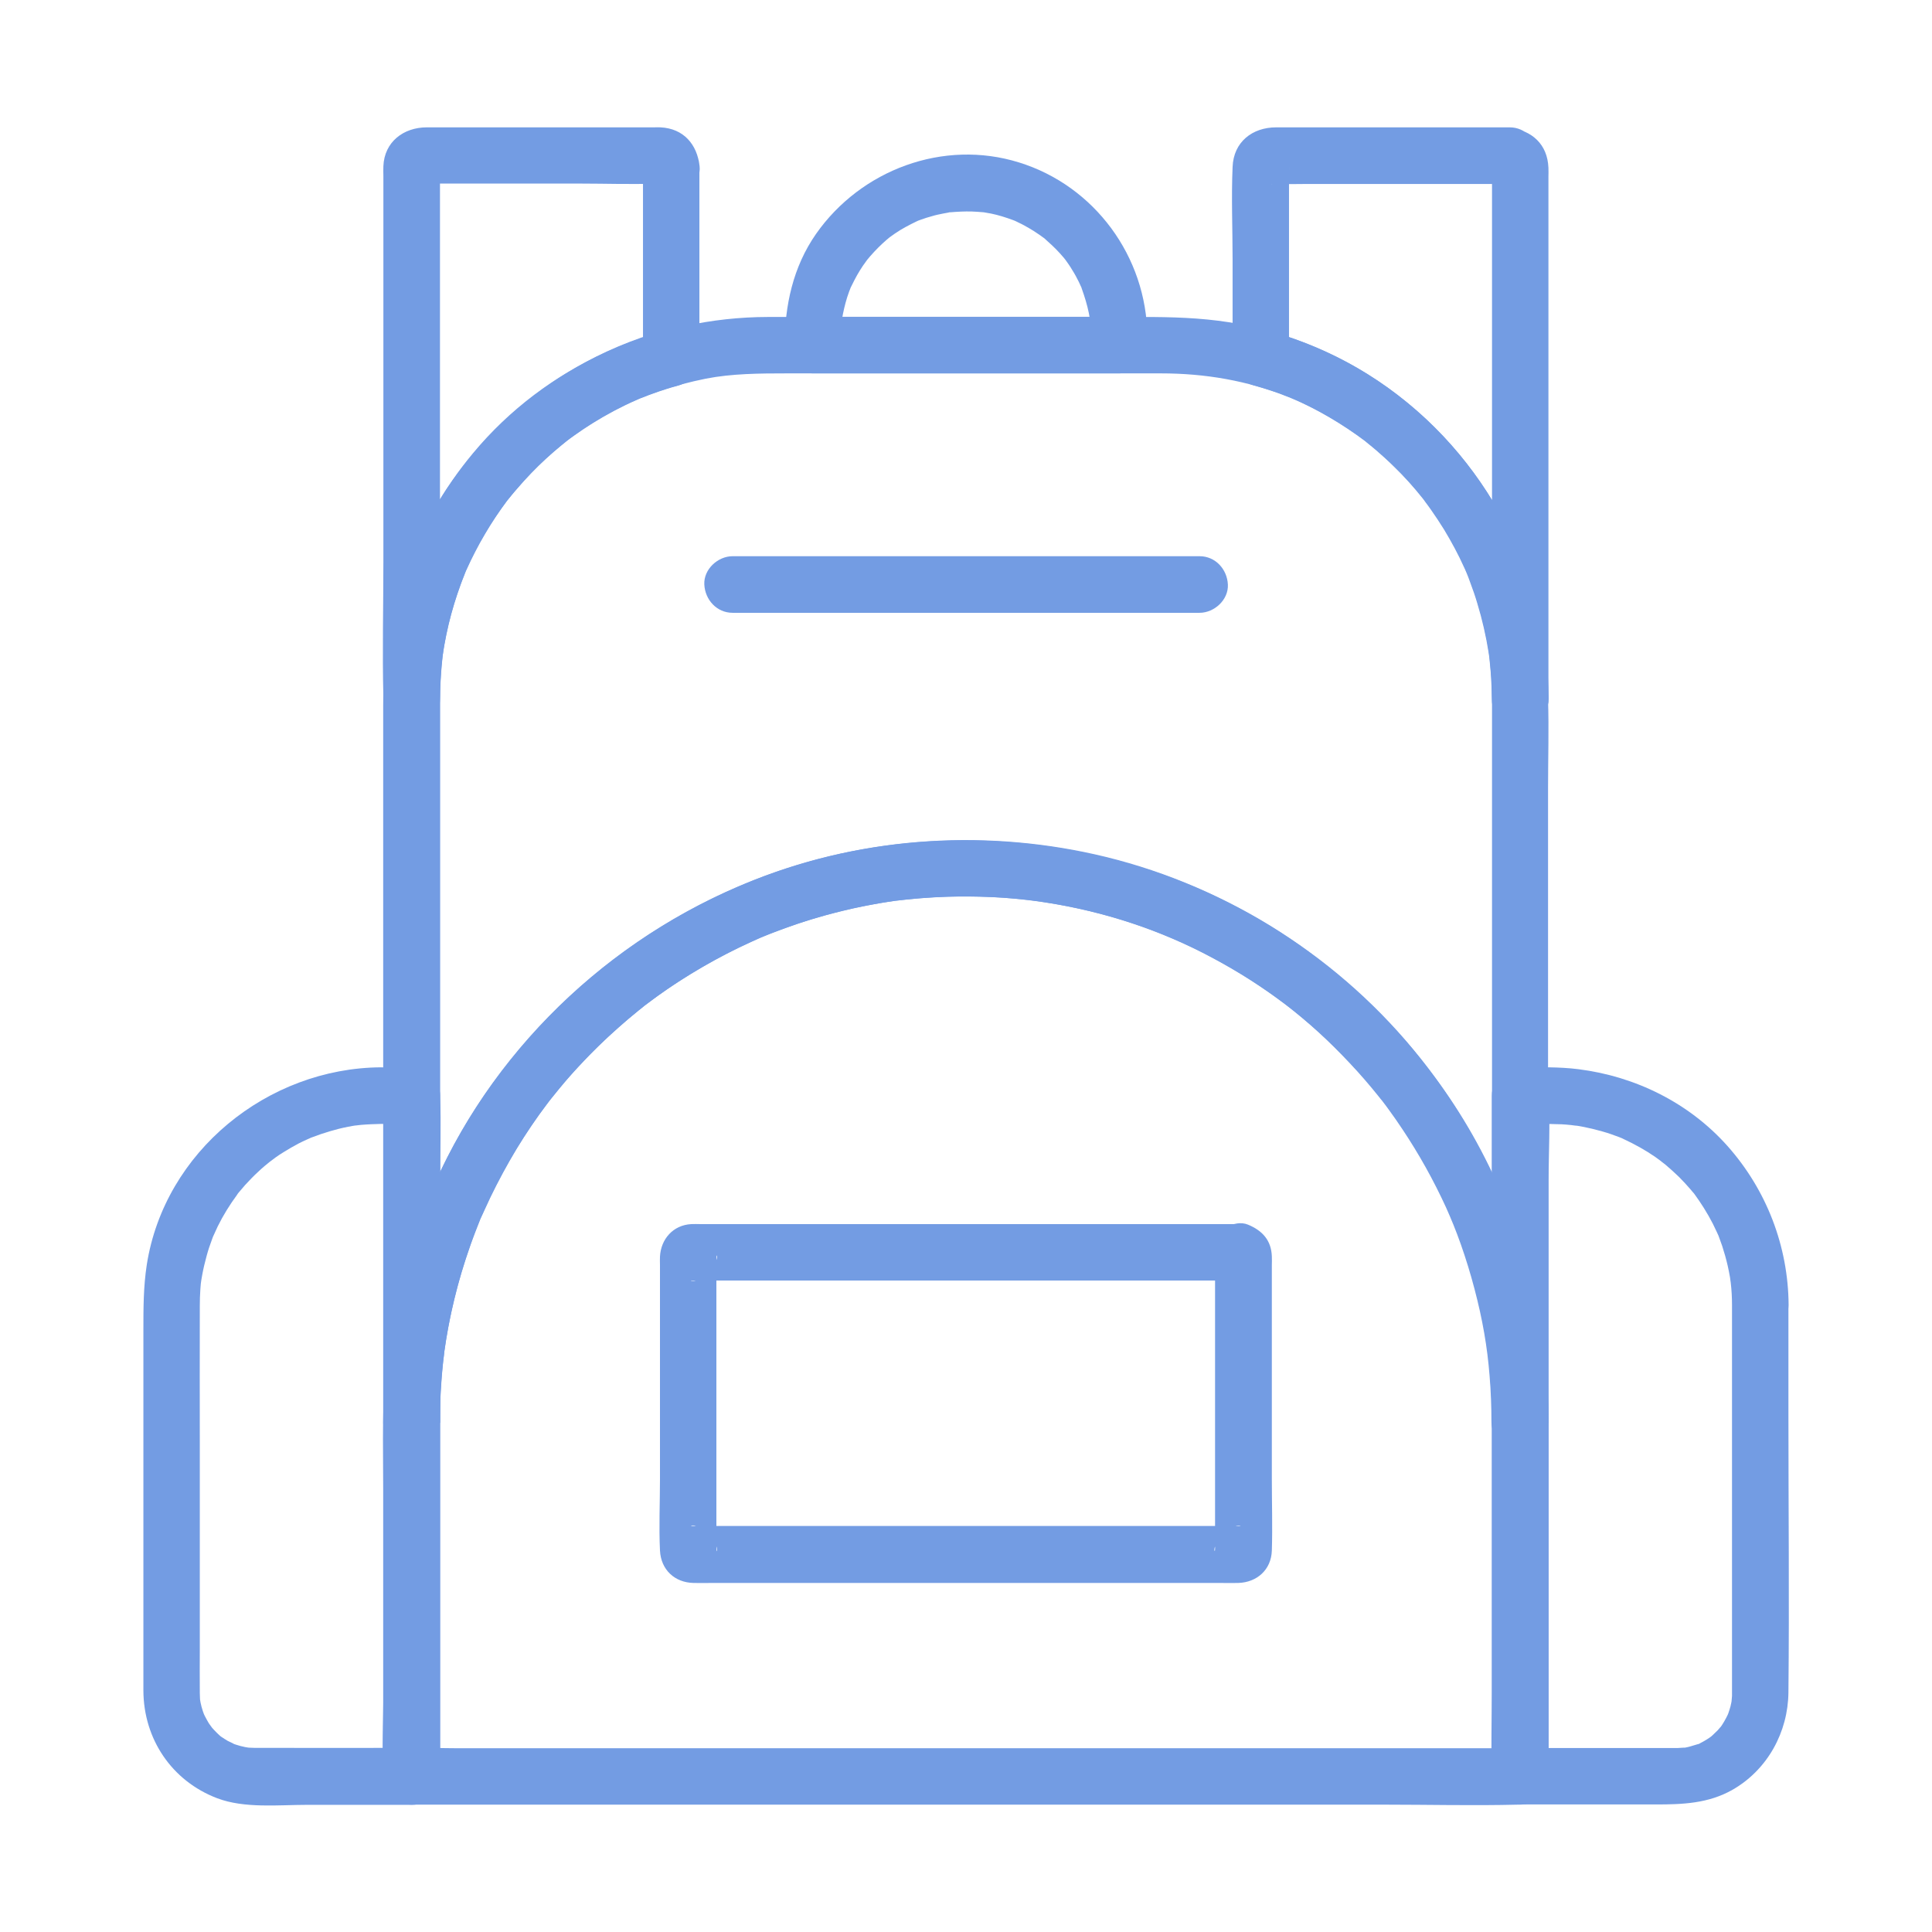
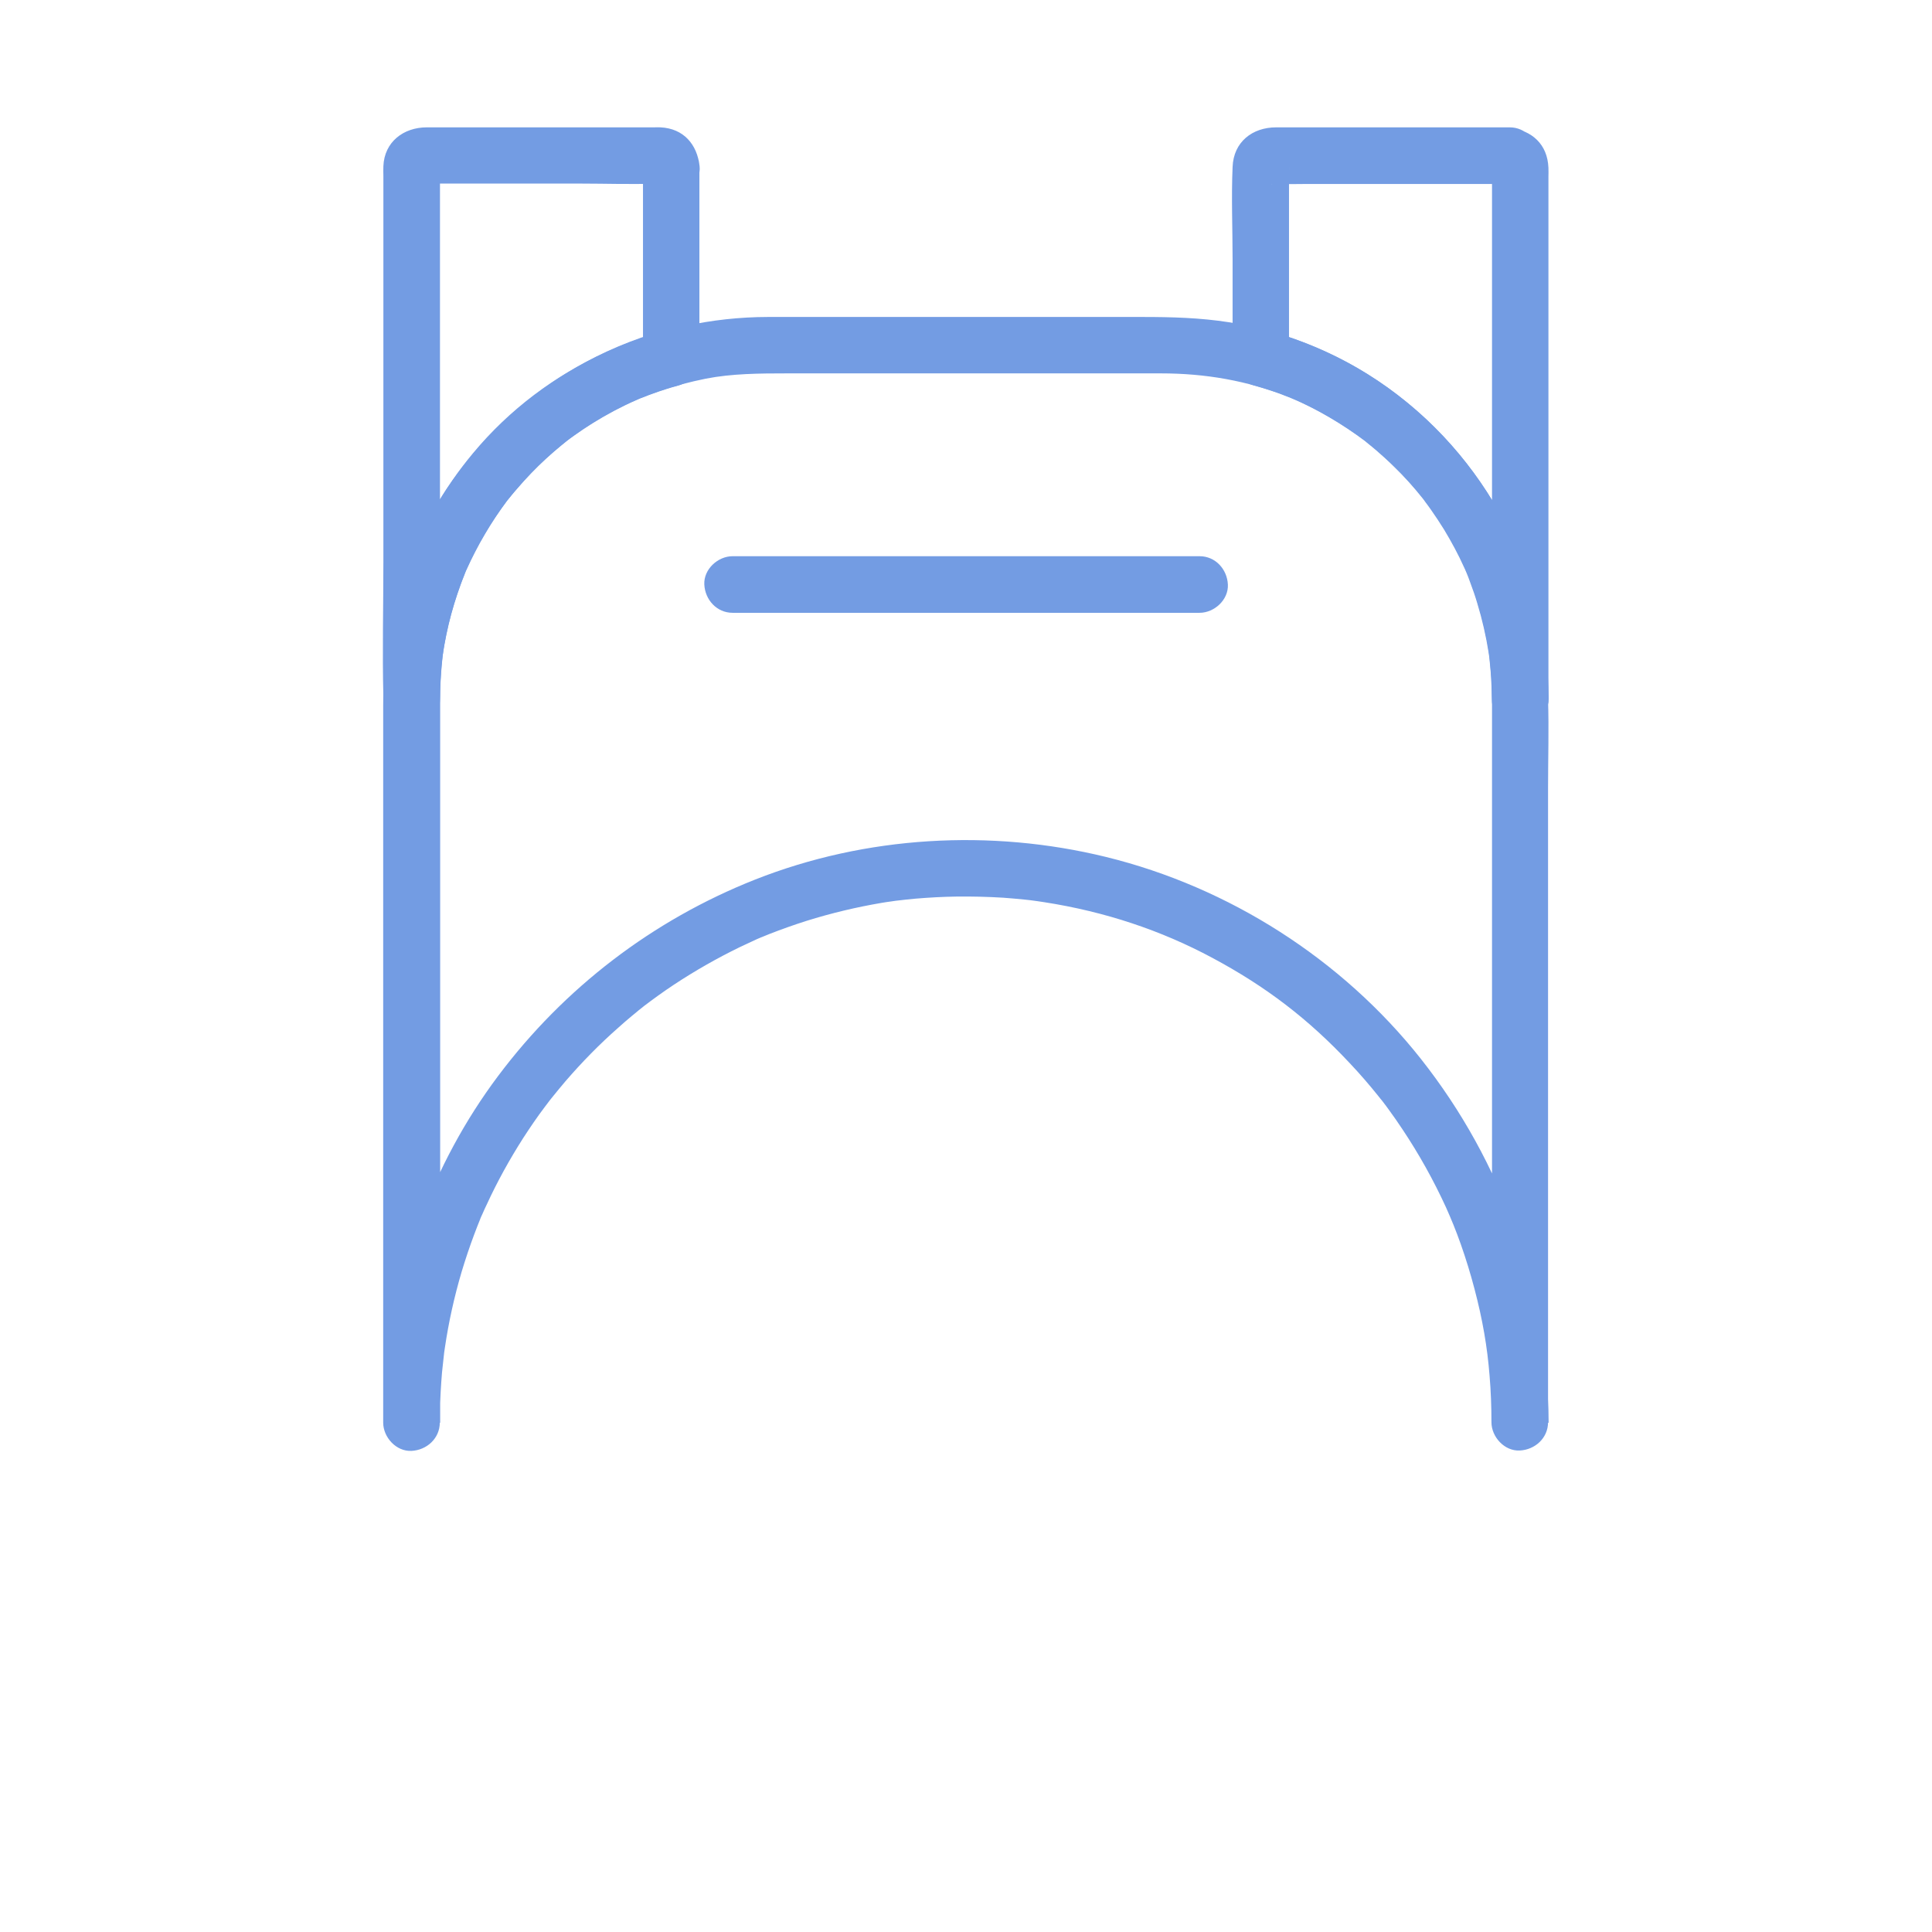
<svg xmlns="http://www.w3.org/2000/svg" height="100px" width="100px" fill="#739ce3" version="1.1" x="0px" y="0px" viewBox="0 0 1024 1024" style="enable-background:new 0 0 1024 1024;" xml:space="preserve">
  <g>
    <g>
      <g>
        <path d="M388.3,324.8c27.8,0,55.6,0,83.5,0c44.4,0,88.8,0,133.2,0c10.3,0,20.5,0,30.8,0c7.8,0,15.4-6.9,15-15 c-0.4-8.1-6.6-15-15-15c-27.8,0-55.6,0-83.5,0c-44.4,0-88.8,0-133.2,0c-10.3,0-20.5,0-30.8,0c-7.8,0-15.4,6.9-15,15 C373.7,317.9,379.9,324.8,388.3,324.8L388.3,324.8z" />
      </g>
    </g>
    <g>
      <g>
-         <path d="M201.9,595.7c5.4,0,10.8,0,16.3,0c-5-5-10-10-15-15c0,12,0,24,0,36c0,28.6,0,57.3,0,85.9 c0,34.8,0,69.6,0,104.4c0,30,0,59.9,0,89.9c0,14.5-0.9,29.4,0,43.9c0,0.2,0,0.4,0,0.6c5-5,10-10,15-15c-27.5,0-55,0.1-82.5,0 c-0.3,0-0.5,0-0.8,0c-0.9,0-1.9-0.1-2.8-0.1c-0.2,0-2.5-0.2-0.7,0c1.9,0.2-0.9-0.2-1.4-0.3c-0.9-0.2-1.7-0.4-2.6-0.6 c-1.5-0.4-3-0.9-4.4-1.4c2.9,1.1-1.7-1-2.3-1.3c-1.1-0.6-2.2-1.4-3.3-2.1c-2.4-1.5-0.5-0.4-0.1,0c-0.8-0.7-1.6-1.4-2.4-2.2 c-1.1-1.1-2.1-2.2-3.1-3.3c1.8,2.1-0.6-0.9-1.1-1.7c-0.8-1.3-1.5-2.7-2.2-4c-0.3-0.5-1.1-2.6-0.1,0c-0.3-0.8-0.6-1.7-0.9-2.5 c-0.5-1.5-0.9-3-1.2-4.5c-0.1-0.4-0.5-3.2-0.3-1.4c0.2,1.8,0-0.5,0-0.7c0-1-0.1-2-0.1-3c-0.1-7.8,0-15.5,0-23.3 c0-35.7,0-71.4,0-107.1c0-24.9-0.1-49.9,0-74.8c0-3,0.1-5.9,0.3-8.9c0.1-1.8,0.3-3.7,0.6-5.5c-0.4,2.8,0.2-1.2,0.4-2.1 c0.6-3.3,1.4-6.6,2.3-9.9c0.8-3,1.8-6,2.9-8.9c0.3-0.8,0.6-1.7,1-2.5c-0.1,0.2-0.9,2.1-0.2,0.5c0.7-1.6,1.5-3.2,2.2-4.8 c2.9-5.9,6.4-11.5,10.3-16.8c1-1.4-0.2,0.2-0.4,0.4c0.5-0.7,1.1-1.4,1.6-2c1-1.2,2-2.3,3-3.5c2.2-2.4,4.5-4.8,6.9-7 c2.2-2.1,4.6-4.1,7-6c-2.4,1.9,1.7-1.2,2.2-1.6c1.4-1,2.9-2,4.4-2.9c2.6-1.6,5.3-3.2,8-4.6c1.4-0.7,2.8-1.4,4.2-2 c0.6-0.3,1.2-0.5,1.8-0.8c3.8-1.8-1.6,0.6,0.7-0.3c6.3-2.4,12.7-4.4,19.4-5.7c1.6-0.3,3.1-0.6,4.7-0.8c-2.8,0.4,1.3-0.1,2.2-0.2 C194.9,595.9,198.4,595.8,201.9,595.7c7.8,0,15.4-6.9,15-15c-0.4-8.1-6.6-15.1-15-15c-60,0.4-114.7,44.6-124.1,104.6 C76,682,76,693.4,76,705.1c0,15.1,0,30.3,0,45.4c0,38.4,0,76.8,0,115.1c0,10.1,0,20.3,0,30.4c0.1,25.7,15,47.9,39.1,57.1 c14.5,5.5,32.5,3.5,47.8,3.5c17.4,0,34.7,0,52.1,0c1.1,0,2.2,0,3.3,0c8.1,0,15-6.9,15-15c0-12,0-24,0-36c0-28.6,0-57.3,0-85.9 c0-34.8,0-69.6,0-104.4c0-30,0-59.9,0-89.9c0-14.6,0.5-29.3,0-43.9c0-0.2,0-0.4,0-0.6c0-8.1-6.9-15-15-15c-5.4,0-10.8,0-16.3,0 c-7.8,0-15.4,6.9-15,15C187.3,588.9,193.5,595.7,201.9,595.7z" />
-       </g>
+         </g>
    </g>
    <g>
      <g>
-         <path d="M918,691.7c0,45.3,0,90.6,0,135.9c0,21.7,0,43.5,0,65.2c0,1.5,0,3.1,0,4.6c0,0.5,0,1,0,1.5 c0,0.4-0.5,4.9,0,1.5c-0.2,1.3-0.5,2.7-0.8,4c-0.3,1.3-0.8,2.5-1.2,3.8c-0.2,0.6-1.1,2.6,0,0.1c-1.3,2.8-2.8,5.4-4.6,7.9 c2-2.7-0.7,0.6-1,0.9c-0.9,0.9-1.9,1.8-2.8,2.7c-0.4,0.4-2.2,1.8,0,0.1c-1,0.8-2.1,1.5-3.2,2.2c-1.1,0.7-2.3,1.3-3.4,1.9 c-3.5,2,2.6-0.6-1.3,0.5c-2.6,0.8-5.1,1.6-7.8,2c3.4-0.5-2.3,0-2.9,0c-0.3,0-0.6,0-0.9,0c-1.6,0-3.2,0-4.7,0 c-25.9,0-51.7,0-77.6,0c5,5,10,10,15,15c0-12,0-24,0-36c0-28.6,0-57.3,0-85.9c0-34.8,0-69.6,0-104.4c0-30,0-59.9,0-89.9 c0-14.5,0.9-29.4,0-43.9c0-0.2,0-0.4,0-0.6c-5,5-10,10-15,15c7.3,0,14.6-0.2,21.9,0.1c1.6,0.1,3.2,0.2,4.9,0.4 c0.9,0.1,5.1,0.7,2.2,0.2c3.4,0.5,6.7,1.2,10,2c3.1,0.8,6.1,1.6,9,2.6c1.5,0.5,2.9,1.1,4.4,1.6c0.5,0.2,2.7,1.1,0.1,0 c0.8,0.3,1.6,0.7,2.4,1.1c5.8,2.7,11.4,5.8,16.6,9.4c1.3,0.9,2.5,1.8,3.7,2.7c-2.3-1.7,0.9,0.8,1.6,1.3c2.5,2.1,4.9,4.3,7.3,6.6 c2.2,2.2,4.2,4.4,6.2,6.7c0.6,0.7,1.1,1.4,1.7,2c0.1,0.1,1.5,1.9,0.4,0.5c-1-1.3,0.3,0.4,0.4,0.6c0.6,0.9,1.3,1.8,1.9,2.7 c3.6,5.3,6.8,10.8,9.4,16.6c0.4,0.8,0.7,1.6,1.1,2.4c-0.6-1.4-0.4-1.1,0,0.1c0.6,1.7,1.2,3.3,1.8,5c1.1,3.4,2.1,6.9,2.9,10.4 c0.5,2,0.8,4,1.2,6c0.1,0.7,0.2,1.4,0.3,2c-0.4-2.2-0.1-0.4,0.1,0.8C917.8,683.8,918,687.7,918,691.7c0,7.8,6.9,15.4,15,15 c8.1-0.4,15.1-6.6,15-15c-0.2-31.2-11.7-61-32.4-84.3c-20.4-22.9-48.8-36.9-79-40.7c-10.2-1.3-20.6-1-30.9-1c-8.1,0-15,6.9-15,15 c0,12,0,24,0,36c0,28.6,0,57.3,0,85.9c0,34.8,0,69.6,0,104.4c0,30,0,59.9,0,89.9c0,14.6-0.5,29.3,0,43.9c0,0.2,0,0.4,0,0.6 c0,8.1,6.9,15,15,15c24,0,47.9,0,71.9,0c14.2,0,27.9-0.5,40.7-7.8c18.5-10.6,29.4-30.5,29.6-51.6c0.5-49.2,0-98.3,0-147.5 c0-19.3,0-38.6,0-57.9c0-7.8-6.9-15.4-15-15C924.9,677.1,918,683.3,918,691.7z" />
-       </g>
+         </g>
    </g>
    <g>
      <g>
-         <path d="M790.8,754.1c0,21.1,0,42.2,0,63.3c0,33.7,0,67.3,0,101c0,7.7,0,15.5,0,23.2c5-5,10-10,15-15 c-19.5,0-39.1,0-58.6,0c-46.8,0-93.5,0-140.3,0c-56.7,0-113.4,0-170.1,0c-48.8,0-97.7,0-146.5,0c-16.1,0-32.2,0-48.2,0 c-7.6,0-15.3-0.4-22.9,0c-0.3,0-0.7,0-1,0c5,5,10,10,15,15c0-43,0-85.9,0-128.9c0-19,0-37.9,0-56.9c0-3.4,0-6.8,0.1-10.2 c0.1-5.1,0.4-10.2,0.8-15.3c0.2-2.3,0.4-4.6,0.6-6.9c0.1-1.1,0.2-2.3,0.4-3.4c0.1-0.6,0.7-5.5,0.2-2.2c2.6-19.6,7.4-39,14-57.7 c1.6-4.6,3.4-9.1,5.2-13.7c1.6-4.1-1.2,2.7,0.6-1.3c0.4-0.8,0.7-1.6,1.1-2.4c1.2-2.6,2.4-5.2,3.6-7.8c4.3-8.9,9-17.6,14.1-26.1 c5-8.2,10.4-16.2,16.2-23.9c0.5-0.7,1.1-1.4,1.6-2.1c-2,2.6,0.6-0.8,0.9-1.1c1.4-1.7,2.7-3.4,4.1-5.1c3.3-4,6.8-8,10.4-11.8 c6.5-7,13.4-13.7,20.6-20.1c3.6-3.2,7.3-6.3,11-9.3c0.7-0.5,1.4-1.1,2-1.6c3.4-2.7-2.4,1.7,1.1-0.9c2.1-1.6,4.2-3.1,6.3-4.7 c15.7-11.3,32.5-21,50.1-29c1.2-0.5,2.4-1.1,3.6-1.6c0.3-0.2,4.4-1.9,1.3-0.6c2-0.8,4.1-1.7,6.2-2.5c4.6-1.8,9.2-3.4,13.8-5 c9.6-3.2,19.3-5.9,29.2-8.1c4.6-1,9.3-1.9,14-2.7c2.5-0.4,5-0.8,7.4-1.2c0.7-0.1,3.8-0.5,0.8-0.1c1.8-0.2,3.6-0.4,5.5-0.6 c10.2-1.1,20.4-1.7,30.6-1.7c45.4-0.2,91.1,10.8,130.8,31.8c10.1,5.3,19.8,11.2,29.2,17.7c2.6,1.8,5.1,3.5,7.6,5.4 c0.8,0.6,1.7,1.2,2.5,1.8c-0.1-0.1,3.9,3,1.9,1.4c4.7,3.7,9.2,7.5,13.7,11.4c8.7,7.7,16.9,15.9,24.6,24.5 c8.2,9.2,13,15.2,19.7,24.9c6.5,9.4,12.5,19.1,17.8,29.1c5.5,10.3,9.9,19.8,13.5,29.1c4.2,10.8,7.7,21.9,10.6,33.2 c1.4,5.7,2.7,11.4,3.8,17.2c0.5,2.6,1,5.3,1.4,7.9c0.5,3.3,0.9,5.8,1.1,7.2C790,729.9,790.8,742,790.8,754.1 c0,7.8,6.9,15.4,15,15c8.1-0.4,15-6.6,15-15c-0.1-50.3-12.4-100-35.9-144.5c-22.7-43-55.8-80-95.4-108.1 c-77.1-54.8-179.1-70.6-269.3-42.3c-78.5,24.5-145.7,80.8-183.1,154.1c-19.5,38.2-30.8,79.9-33.4,122.6 c-1.1,17.7-0.6,35.6-0.6,53.3c0,49.7,0,99.4,0,149.1c0,1.1,0,2.2,0,3.2c0,8.1,6.9,15,15,15c19.5,0,39.1,0,58.6,0 c46.8,0,93.5,0,140.3,0c56.7,0,113.4,0,170.1,0c48.8,0,97.7,0,146.5,0c23.7,0,47.4,0.6,71.1,0c0.3,0,0.7,0,1,0 c8.1,0,15-6.9,15-15c0-21.1,0-42.2,0-63.3c0-33.7,0-67.3,0-101c0-7.7,0-15.5,0-23.2c0-7.8-6.9-15.4-15-15 C797.7,739.4,790.8,745.6,790.8,754.1z" />
-       </g>
+         </g>
    </g>
    <g>
      <g>
-         <path d="M578.1,178c0,1.6,0,3.3,0,4.9c5-5,10-10,15-15c-47.3,0-94.6,0-141.9,0c-6.8,0-13.5,0-20.3,0 c5,5,10,10,15,15c0-2.1,0-4.2,0-6.3c0-2.1,0.2-4.1,0.3-6.2c0.1-0.8,0.5-3.8,0-0.8c0.2-1.1,0.4-2.2,0.6-3.3 c0.8-3.9,1.8-7.8,3.2-11.6c0.4-1,0.8-2.1,1.2-3.1c-0.2,0.6-1.2,2.5,0.1,0c1-2,1.9-3.9,3-5.8c1-1.7,2-3.4,3.1-5 c0.4-0.6,3.8-5.2,1.9-2.7c2.6-3.2,5.4-6.2,8.4-9c1.4-1.3,2.9-2.6,4.4-3.8c-2.3,1.8,1.4-1,2.2-1.5c3.6-2.5,7.5-4.5,11.4-6.4 c0.5-0.3,2.6-1.1,0-0.1c0.8-0.3,1.6-0.6,2.5-0.9c1.9-0.7,3.8-1.3,5.7-1.8c1.9-0.6,3.9-1,5.9-1.4c0.9-0.2,1.8-0.3,2.7-0.5 c3.5-0.7-1.9,0,1.4-0.2c3.7-0.3,7.4-0.5,11.1-0.4c2.1,0.1,4.1,0.2,6.2,0.4c2.4,0.2-2.3-0.4,0.1,0c1.3,0.2,2.7,0.5,4,0.7 c3.9,0.8,7.7,2,11.5,3.4c0.4,0.1,3,1.2,1.3,0.5c-2-0.9,1.9,0.9,1.8,0.9c2,0.9,3.9,2,5.8,3.1c1.5,0.9,3,1.8,4.4,2.8 c0.9,0.6,1.8,1.2,2.7,1.9c2,1.5-2.6-2.3,0.6,0.4c2.9,2.6,5.8,5.2,8.4,8.1c0.7,0.8,1.4,1.6,2.1,2.4c0.4,0.5,0.8,1,1.2,1.5 c-0.9-1.2-1-1.3-0.4-0.5c1.3,1.8,2.5,3.5,3.6,5.4c1.3,2,2.4,4.1,3.5,6.3c0.4,0.8,0.7,1.6,1.1,2.4c1.9,3.7-0.9-2.7,0.5,1.3 c1.5,4.2,2.8,8.4,3.7,12.8c0.2,1.1,0.4,2.2,0.6,3.3c0.3,1.8-0.1-2.2,0.1,0.7C577.9,172.5,578.1,175.3,578.1,178 c0.1,7.8,6.9,15.4,15,15c8.1-0.4,15.1-6.6,15-15c-0.4-41.9-27.9-79.5-68-91.9C500,73.6,456.3,90,432.5,124 c-12.2,17.5-16.6,38-16.6,58.9c0,8.1,6.9,15,15,15c47.3,0,94.6,0,141.9,0c6.8,0,13.5,0,20.3,0c8.1,0,15-6.9,15-15 c0-1.6,0-3.3,0-4.9c0-7.8-6.9-15.4-15-15C585,163.4,578.1,169.6,578.1,178z" />
-       </g>
+         </g>
    </g>
    <g>
      <g>
-         <path d="M657.6,648.8c-21.9,0-43.8,0-65.8,0c-43.1,0-86.3,0-129.4,0c-30.4,0-60.8,0-91.1,0c-1.6,0-3.3-0.1-4.9,0 c-9.6,0.5-16.1,7.9-16.6,17.2c-0.1,1.5,0,3,0,4.4c0,16.3,0,32.6,0,48.9c0,21.6,0,43.2,0,64.8c0,12.5-0.6,25.2,0,37.7 c0.5,10.2,7.8,17,17.8,17.2c3.2,0.1,6.3,0,9.5,0c13.7,0,27.4,0,41.1,0c42.3,0,84.6,0,127,0c33.9,0,67.7,0,101.6,0 c3.2,0,6.3,0.1,9.5,0c9.9-0.3,17.5-7,17.8-17.2c0.4-12.6,0-25.2,0-37.8c0-37.8,0-75.6,0-113.5c0-1.5,0.1-3,0-4.6 c-0.3-8.4-4.9-13.6-12.6-16.8c-7.3-3-16.8,3.2-18.5,10.5c-2,8.7,2.7,15.2,10.5,18.5c0.4,0.2,0.7,0.3,1.1,0.5 c-3.5-3.5-7-7-10.5-10.5c-0.8-1.9-0.1-4-0.1-1.9c0,1.1,0,2.1,0,3.2c0,3.8,0,7.6,0,11.4c0,12.5,0,25,0,37.4c0,28.2,0,56.4,0,84.6 c0,4.7,0,9.5,0,14.2c0,1.3,0,2.6,0,3.9c0,2.4-0.8,0.7,0.1-1.5c3.5-3.5,7-7,10.5-10.5c1.8-0.7,4,0,2.3-0.1c-0.5,0-1.1,0-1.6,0 c-1.9,0-3.8,0-5.8,0c-7.1,0-14.1,0-21.2,0c-23.3,0-46.5,0-69.8,0c-52.1,0-104.2,0-156.3,0c-8.7,0-17.5,0-26.2,0 c-2.4,0-4.8,0-7.2,0c-0.6,0-1.3,0-1.9,0c-1.7,0,0.5-0.7,2.2,0.1c3.5,3.5,7,7,10.5,10.5c0.8,1.9,0.1,4,0.1,1.9c0-1.1,0-2.1,0-3.2 c0-3.8,0-7.6,0-11.4c0-12.5,0-25,0-37.4c0-28.2,0-56.4,0-84.6c0-4.7,0-9.5,0-14.2c0-1.3,0-2.6,0-3.9c0-2.4,0.8-0.7-0.1,1.5 c-3.5,3.5-7,7-10.5,10.5c-1.8,0.7-4,0-2.3,0.1c0.5,0,1.1,0,1.6,0c1.9,0,3.8,0,5.8,0c7.1,0,14.1,0,21.2,0c23.3,0,46.5,0,69.8,0 c52.1,0,104.2,0,156.3,0c12,0,24,0,36,0c7.8,0,15.4-6.9,15-15C672.2,655.7,666,648.8,657.6,648.8z" />
-       </g>
+         </g>
    </g>
    <g>
      <g>
        <path d="M790.8,370.5c0,12.7,0,25.5,0,38.2c0,30.6,0,61.1,0,91.7c0,36.8,0,73.6,0,110.4c0,32,0,64,0,95.9 c0,15.5-0.9,31.2,0,46.7c0,0.2,0,0.4,0,0.7c10,0,20,0,30,0c-0.2-70.2-24.3-138-67.8-193c-41.7-52.7-101.6-90.9-166.8-106.9 c-61.2-15-127.3-11.2-186,12c-54.3,21.5-101.2,57.4-136.2,104.1c-35,46.7-55.5,103.3-59.9,161.4c-0.6,7.4-0.8,14.9-0.8,22.4 c10,0,20,0,30,0c0-15.7,0-31.4,0-47c0-36.3,0-72.6,0-109c0-40.8,0-81.5,0-122.3c0-29.5,0-59,0-88.6c0-5.5,0-10.9,0-16.4 c0-3,0.1-6.1,0.2-9.1c0.2-3.6,0.4-7.2,0.8-10.8c0.1-1,0.2-1.9,0.3-2.9c0.3-2.5-0.3,2.2,0-0.3c0.3-2.1,0.6-4.2,1-6.3 c1.3-7.2,3-14.3,5.1-21.2c1-3.3,2.1-6.6,3.3-9.9c0.6-1.7,1.3-3.5,2-5.2c0.3-0.9,0.7-1.7,1-2.6c-0.6,1.4-0.4,0.8,0.1-0.2 c6-13.2,13.2-25.6,21.9-37.2c1.4-1.9-1.3,1.6,0.2-0.2c0.6-0.7,1.1-1.4,1.7-2.1c1-1.2,2-2.5,3.1-3.7c2.5-2.9,5.1-5.8,7.8-8.6 c4.9-5.1,10.1-9.8,15.5-14.3c0.5-0.4,4.5-3.6,2.3-1.9c1.3-1,2.5-1.9,3.8-2.9c3.1-2.3,6.3-4.5,9.6-6.5c6-3.8,12.2-7.3,18.6-10.4 c1.7-0.8,3.3-1.6,5-2.3c0.7-0.3,4.7-2,2.1-0.9c3.4-1.4,6.9-2.7,10.4-3.9c8.2-2.8,16.6-5,25-6.7c13.8-2.7,28.5-2.8,43.1-2.8 c15,0,30.1,0,45.1,0c39.4,0,78.9,0,118.3,0c11.5,0,23.1,0,34.6,0c23.6,0,45.8,3.8,68.2,12.6c0.4,0.1,3,1.2,1.4,0.6 c-1.5-0.6,0.6,0.3,0.8,0.3c1.7,0.7,3.4,1.5,5,2.3c3.3,1.6,6.6,3.2,9.8,5c6.4,3.5,12.6,7.4,18.6,11.6c1.5,1.1,3,2.1,4.4,3.2 c0.1,0.1,1.9,1.5,0.6,0.5c-1.4-1.1,0.9,0.7,1.2,0.9c2.8,2.3,5.6,4.6,8.3,7.1c5.4,4.9,10.5,10.1,15.3,15.5 c2.2,2.6,4.4,5.2,6.5,7.9c-1.8-2.3,1.4,1.9,1.8,2.4c1.1,1.5,2.1,3,3.2,4.5c4.1,6,7.9,12.3,11.3,18.8c1.6,3.1,3.1,6.1,4.5,9.3 c0.3,0.7,2,4.7,1,2.1c0.8,1.9,1.6,3.9,2.3,5.8c2.5,6.8,4.7,13.7,6.4,20.7c0.9,3.7,1.7,7.3,2.4,11c0.3,1.6,0.6,3.3,0.8,4.9 c0.1,0.9,0.3,1.9,0.4,2.8c0.3,2.4-0.3-2.2,0,0.3C790.3,355.5,790.8,363,790.8,370.5c0,7.8,6.9,15.4,15,15c8.1-0.4,15-6.6,15-15 c-0.2-63.8-30.5-123.4-81.2-162c-25.6-19.5-56.4-32.7-88.2-37.7c-15.3-2.4-30.5-2.8-45.9-2.8c-36.5,0-73,0-109.5,0 c-29.7,0-59.3,0-89,0c-59.7,0.1-117.9,26-156.2,72.1c-31.6,37.9-47.7,84.7-47.7,133.9c0,23,0,45.9,0,68.9c0,40,0,80,0,119.9 c0,39.8,0,79.6,0,119.3c0,22.9,0,45.8,0,68.7c0,1.1,0,2.1,0,3.2c0,7.8,6.9,15.4,15,15c8.1-0.4,15-6.6,15-15 c0-7.2,0.3-14.5,0.8-21.7c0.2-3.2,0.5-6.4,0.9-9.7c0.2-1.8,0.4-3.7,0.6-5.5c0.2-1.8-0.1,0.3-0.1,0.6c0.2-1.1,0.3-2.3,0.5-3.4 c2-13.6,5-27.1,8.9-40.3c2-6.6,4.2-13.2,6.6-19.6c1.1-2.9,2.2-5.8,3.4-8.7c0.9-2.2-0.9,2.1,0-0.1c0.4-0.8,0.7-1.6,1.1-2.4 c0.7-1.6,1.4-3.2,2.2-4.8c5.6-12.2,12.1-23.9,19.3-35.2c3.7-5.7,7.5-11.3,11.6-16.7c0.9-1.2,1.8-2.4,2.8-3.7 c-1.7,2.2,0.7-0.9,1.3-1.6c2.2-2.7,4.4-5.4,6.7-8.1c8.7-10.1,18-19.6,28-28.4c2.4-2.2,4.9-4.3,7.4-6.4c1.2-1,2.4-1.9,3.5-2.9 c0.8-0.6,4.3-3.4,2.1-1.7c5.4-4.1,10.9-8.1,16.5-11.8c11.2-7.4,22.8-14,34.9-19.9c3-1.4,6-2.8,9-4.2c0.8-0.4,4.6-1.9,1.9-0.8 c1.6-0.7,3.3-1.3,4.9-2c6.4-2.5,12.9-4.8,19.5-6.9c13.1-4.1,26.5-7.3,40.1-9.6c1.6-0.3,3.2-0.5,4.7-0.7c0.9-0.1,1.8-0.3,2.7-0.4 c2.4-0.3-2.3,0.3,0.1,0c3.4-0.4,6.9-0.8,10.3-1.1c7.2-0.6,14.4-1,21.6-1.1c8.3-0.1,16.5,0.1,24.8,0.6c3.8,0.3,7.6,0.6,11.4,1 c2.2,0.2,4.3,0.5,6.5,0.8c-0.4,0-1.7-0.2,0,0c1.3,0.2,2.7,0.4,4,0.6c32.1,5,61.8,14.9,89,29.5c28.4,15.2,50.9,32.4,72.8,55.8 c5.3,5.6,10.4,11.5,15.2,17.5c0.6,0.8,1.3,1.6,1.9,2.4c-0.4-0.5-1.3-1.8,0.5,0.6c1.1,1.4,2.2,2.9,3.2,4.3 c2.4,3.3,4.8,6.7,7.1,10.2c8.8,13.2,16.5,27,23.1,41.4c2.8,6.3,5.1,11.8,7.9,19.7c2.7,7.7,5.1,15.5,7.2,23.5 c4.3,16.3,6.8,30.8,8,46c0.7,8.2,1,16.5,1,24.7c0,7.8,6.9,15.4,15,15c8.1-0.4,15-6.6,15-15c0-12.7,0-25.5,0-38.2 c0-30.6,0-61.1,0-91.7c0-36.8,0-73.6,0-110.4c0-32,0-64,0-95.9c0-15.5,0.5-31.2,0-46.7c0-0.2,0-0.4,0-0.7c0-7.8-6.9-15.4-15-15 C797.7,355.9,790.8,362.1,790.8,370.5z" />
      </g>
    </g>
    <g>
      <g>
        <path d="M340.8,88.1c0,29.6,0,59.2,0,88.8c0,4.3,0,8.6,0,12.8c3.7-4.8,7.3-9.6,11-14.5 c-66.2,18.5-119.7,70.5-139.9,136.3c-5.8,19-8.6,39.1-8.7,58.9c10,0,20,0,30,0c0-18.4,0-36.7,0-55.1c0-38.2,0-76.3,0-114.5 c0-31.9,0-63.9,0-95.8c0-4.1,0-8.2,0-12.2c0-1.3,0.4-3.5,0-4.8c0.9,2.6-14,8.6-8.2,9.3c1.7,0.2,3.5,0,5.2,0c6.7,0,13.3,0,20,0 c19.1,0,38.2,0,57.3,0c13.5,0,27.1,0.5,40.6,0C355.4,97.2,342.1,99.9,340.8,88.1c0.9,7.8,6.3,15.4,15,15c7.4-0.3,16-6.7,15-15 c-1.3-11.6-8.5-20-20.7-20.6c-1.1-0.1-2.2,0-3.3,0c-6,0-11.9,0-17.9,0c-19.6,0-39.1,0-58.7,0c-14.7,0-29.3,0-44,0 c-12.3,0-22.5,7.7-23,20.6c-0.1,1.7,0,3.4,0,5.1c0,28.1,0,56.1,0,84.2c0,40.2,0,80.4,0,120.6c0,23.8-0.6,47.6,0,71.4 c0,0.4,0,0.7,0,1.1c0,7.8,6.9,15.4,15,15c8.2-0.4,15-6.6,15-15c0-3.9,0.1-7.8,0.4-11.7c0.1-1.9,0.3-3.8,0.4-5.8 c0.1-1,0.2-1.9,0.3-2.9c0-0.2,0.6-4.8,0.2-1.7c1-7.7,2.6-15.4,4.6-22.9c2-7.4,4.5-14.6,7.3-21.8c1.1-2.7,0.3-0.8,0.1-0.2 c0.4-0.8,0.7-1.7,1.1-2.5c0.8-1.7,1.5-3.3,2.3-5c1.8-3.7,3.7-7.4,5.8-10.9c3.7-6.5,7.9-12.8,12.4-18.9c0.2-0.3,2-2.6,0.9-1.2 c-1,1.3,0.4-0.5,0.5-0.6c1.1-1.4,2.3-2.8,3.5-4.2c2.6-3.1,5.4-6.2,8.2-9.1c5.2-5.4,10.7-10.5,16.5-15.2c0.7-0.6,1.4-1.1,2.1-1.7 c1.8-1.5-1.7,1.3,0.2-0.2c1.5-1.1,2.9-2.2,4.4-3.2c3.2-2.3,6.4-4.4,9.7-6.5c7.4-4.6,15.1-8.7,23.1-12.2c0.8-0.4,1.7-0.7,2.5-1.1 c-2,0.8-0.1,0,0.9-0.3c1.9-0.8,3.9-1.5,5.8-2.2c4.4-1.6,8.8-3,13.3-4.2c6.4-1.8,11-7.9,11-14.5c0-29.6,0-59.2,0-88.8 c0-4.3,0-8.6,0-12.8c0-7.8-6.9-15.4-15-15C347.6,73.4,340.8,79.7,340.8,88.1z" />
      </g>
    </g>
    <g>
      <g>
        <path d="M800.2,97.5c-12.4-1.4-9.1-14.6-9.4-7.6c-0.1,1.9,0,3.7,0,5.6c0,6.7,0,13.5,0,20.2c0,22.5,0,44.9,0,67.4 c0,50.9,0,101.7,0,152.6c0,11.6,0,23.2,0,34.8c10,0,20,0,30,0c-0.3-69.6-36.7-135.3-95.8-172.1c-16.3-10.2-34.3-17.9-52.8-23.1 c3.7,4.8,7.3,9.6,11,14.5c0-32.4,0-64.9,0-97.3c0-1.4,0.2-2.9,0-4.3c1.5,11.3-15,9.1-7.4,9.3c5.9,0.2,11.9,0,17.8,0 c20.9,0,41.7,0,62.6,0C770.9,97.5,785.5,97.5,800.2,97.5c7.8,0,15.4-6.9,15-15c-0.4-8.1-6.6-15-15-15c-34.6,0-69.3,0-103.9,0 c-6.6,0-13.3,0-19.9,0c-12.6,0-22.6,7.7-23.1,21c-0.7,16.3,0,32.7,0,48.9c0,17.4,0,34.9,0,52.3c0,6.6,4.7,12.7,11,14.5 c3.6,1,7.2,2.1,10.7,3.3c1.8,0.6,3.5,1.2,5.2,1.9c0.9,0.3,1.7,0.7,2.6,1c0.2,0.1,4.4,1.8,1.5,0.6c7,2.9,13.8,6.4,20.3,10.2 c6.5,3.8,12.8,8,18.8,12.5c2.3,1.7,0.7,0.5,0.2,0.2c0.7,0.6,1.4,1.1,2.1,1.7c1.4,1.1,2.8,2.3,4.2,3.5c3.1,2.7,6.1,5.4,9,8.3 c5.4,5.2,10.4,10.8,15.1,16.7c0.2,0.3,2,2.5,0.9,1.2c-1-1.3,0.4,0.5,0.5,0.7c1.1,1.5,2.2,2.9,3.2,4.4c2.4,3.4,4.6,6.8,6.8,10.3 c3.9,6.5,7.5,13.1,10.6,20c0.4,0.8,0.8,1.7,1.1,2.5c1,2.2-0.8-2,0.1,0.2c0.7,1.7,1.4,3.4,2,5.2c1.4,3.7,2.7,7.4,3.8,11.2 c2.6,8.5,4.6,17.3,6,26.1c0.1,0.9,0.3,1.9,0.4,2.8c-0.3-2.2,0-0.1,0.1,1c0.2,2.1,0.4,4.3,0.6,6.5c0.4,4.8,0.5,9.7,0.6,14.6 c0,7.8,6.9,15.4,15,15c8.1-0.4,15-6.6,15-15c0-33.6,0-67.2,0-100.8c0-51.1,0-102.3,0-153.4c0-7.6,0-15.2,0-22.8 c0-1.6,0.1-3.3,0-4.9c-0.5-12.4-8.7-19.8-20.6-21.2c-7.8-0.9-15.3,7.5-15,15C785.6,91.4,791.8,96.5,800.2,97.5z" />
      </g>
    </g>
  </g>
</svg>